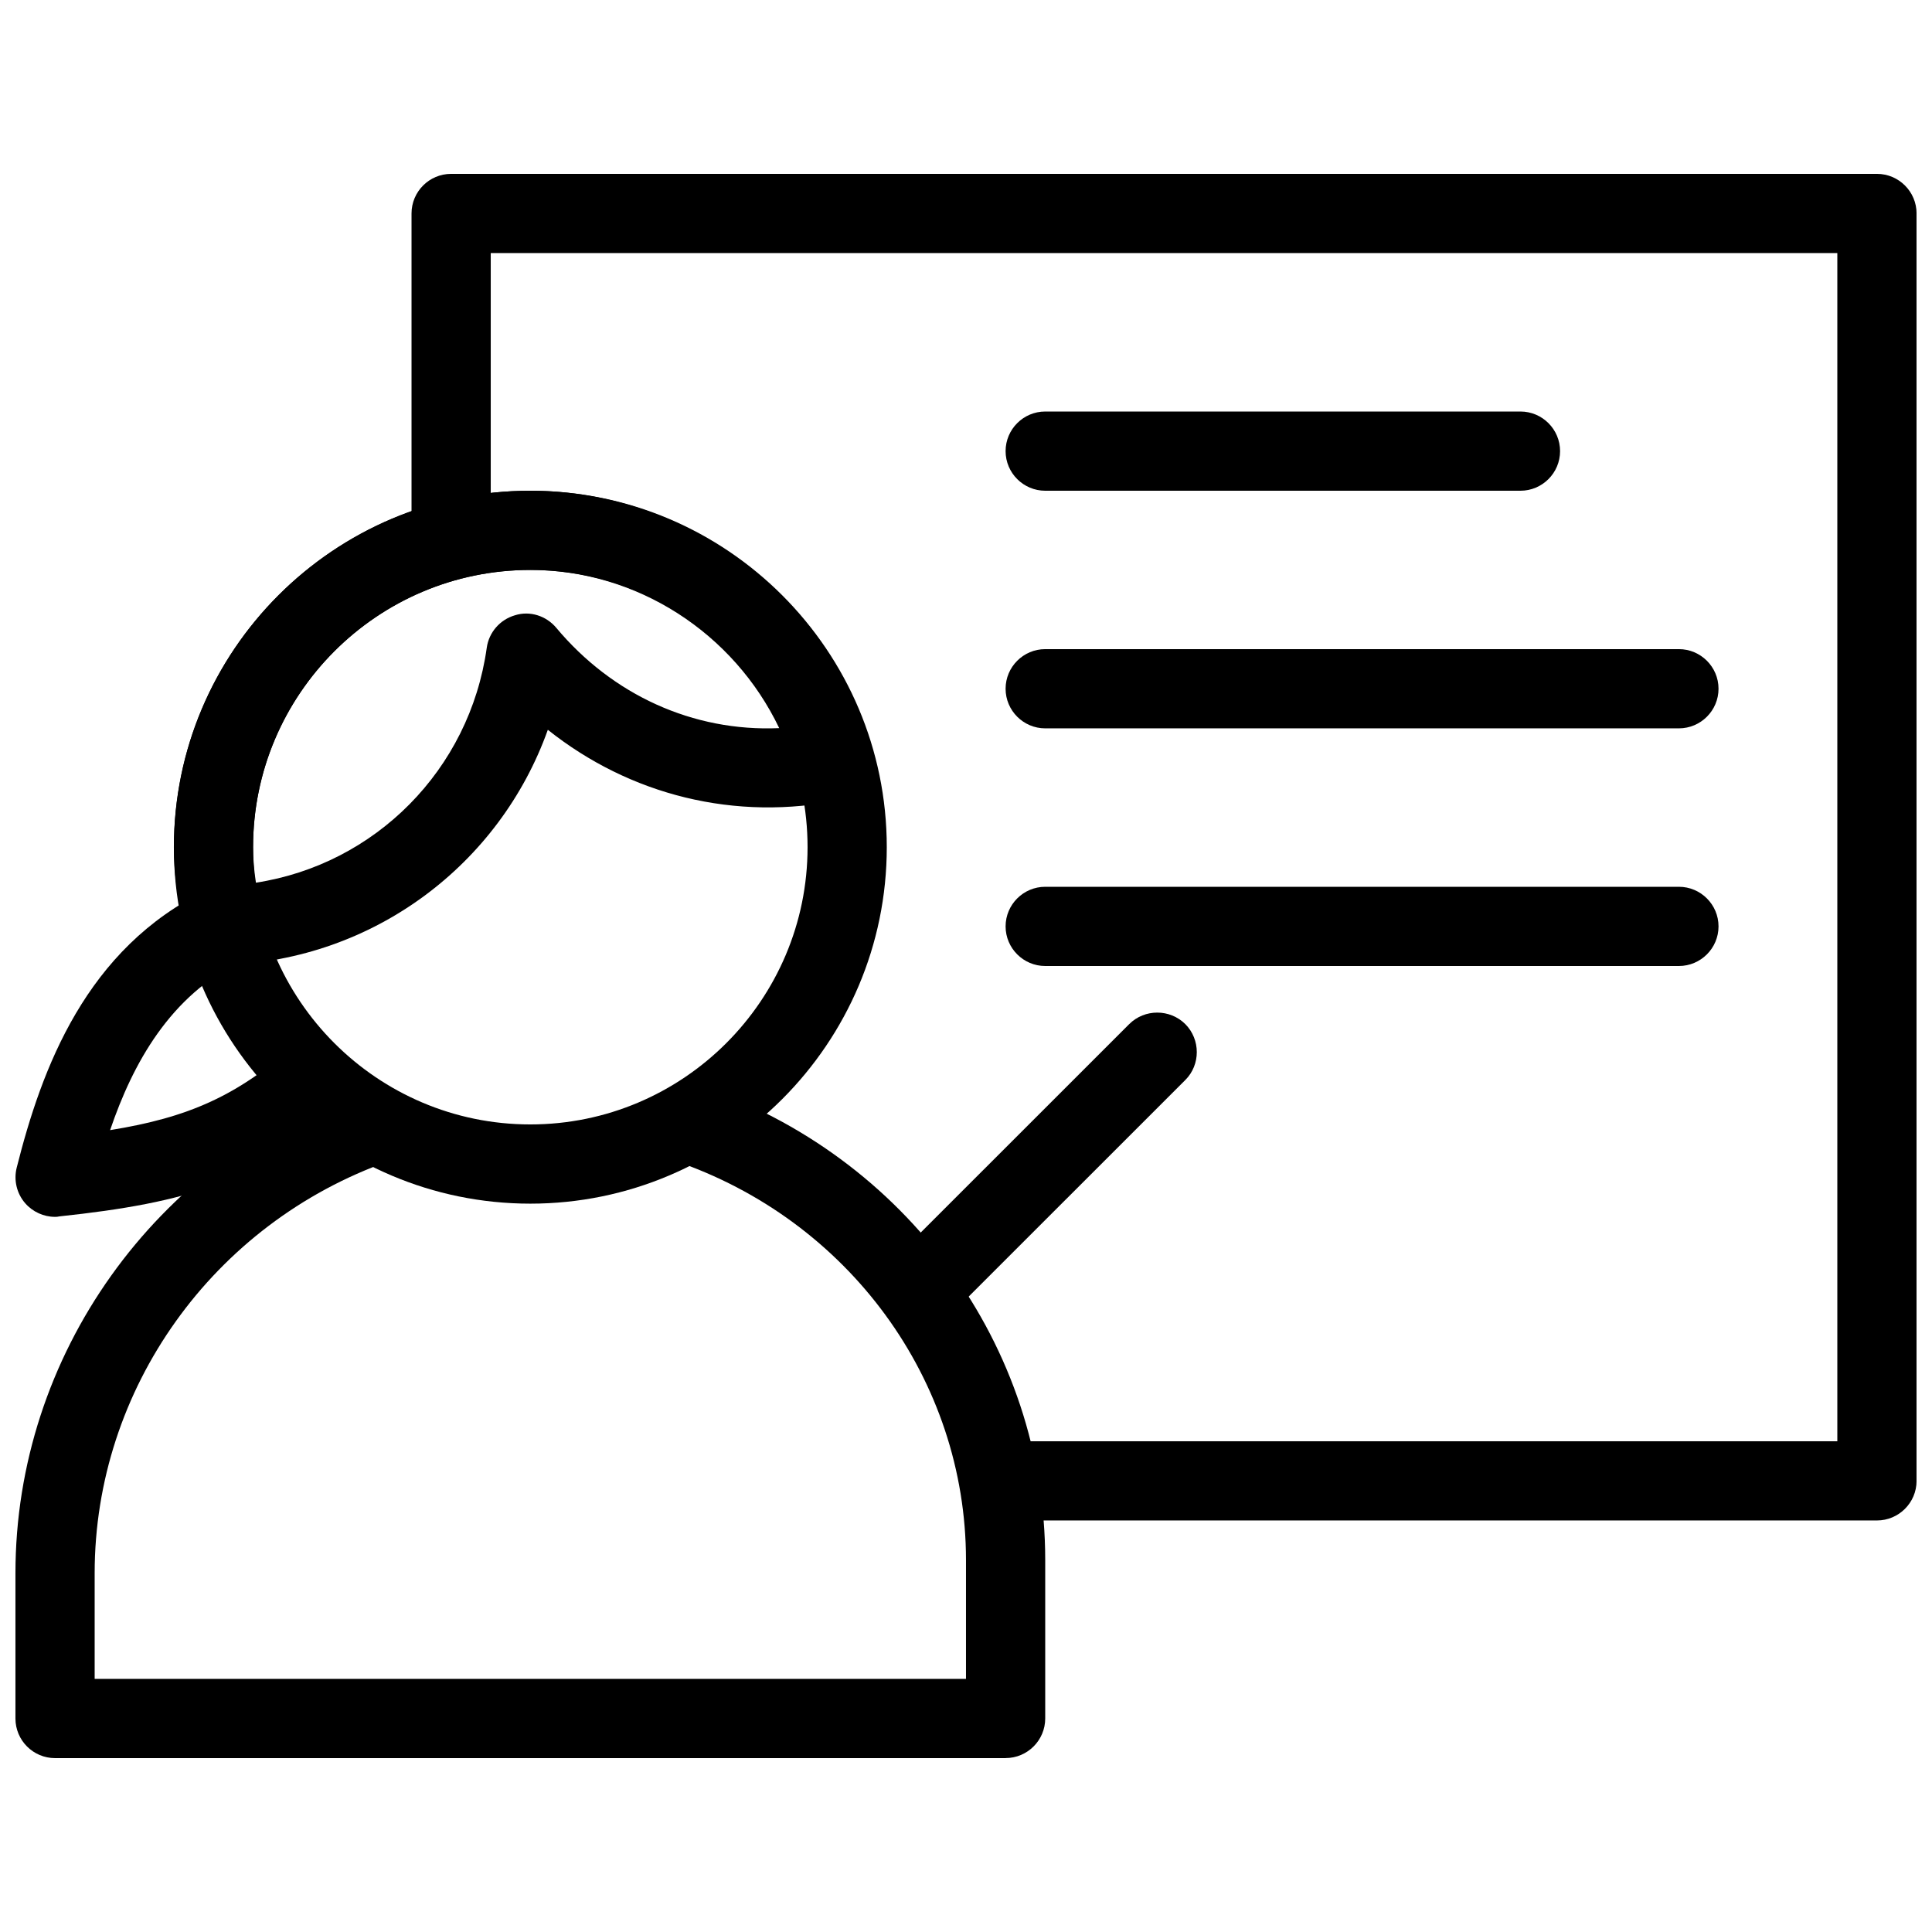
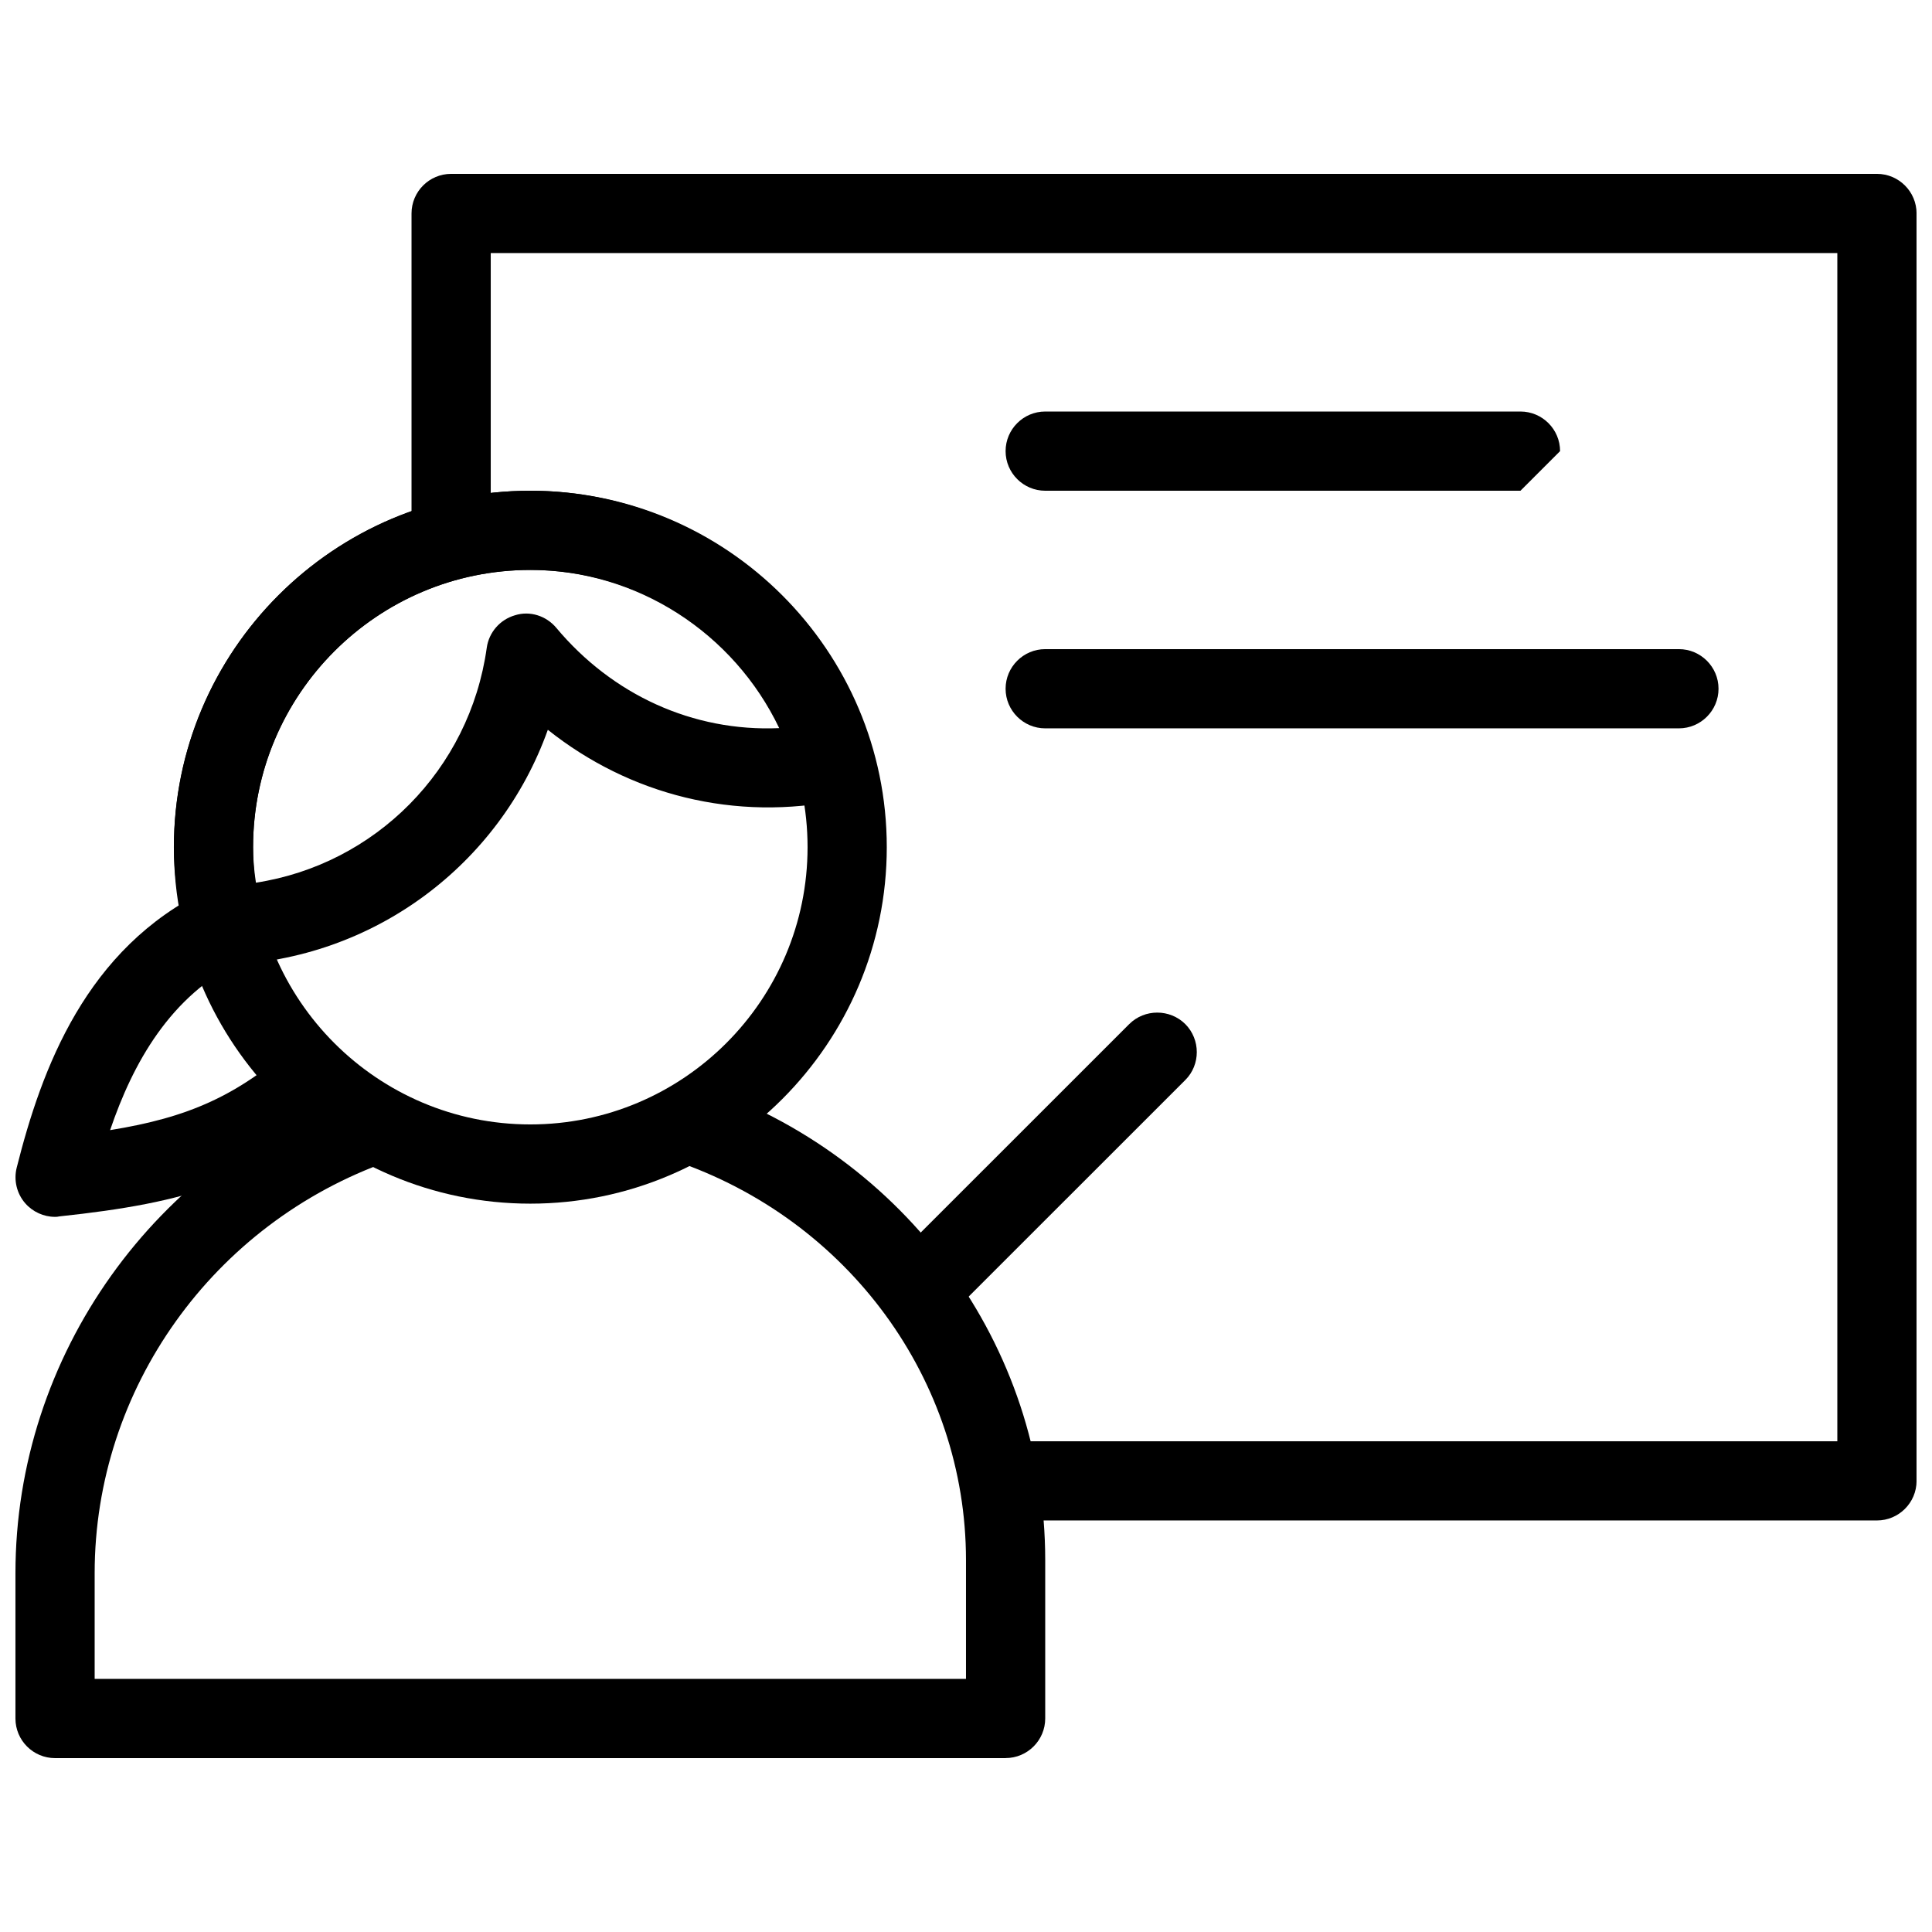
<svg xmlns="http://www.w3.org/2000/svg" width="800px" height="800px" version="1.1" viewBox="144 144 512 512">
  <defs>
    <clipPath id="c">
      <path d="m148.09 431h272.91v179h-272.91z" />
    </clipPath>
    <clipPath id="b">
      <path d="m148.09 379h89.906v88h-89.906z" />
    </clipPath>
    <clipPath id="a">
      <path d="m253 190h398.9v357h-398.9z" />
    </clipPath>
  </defs>
  <path d="m284.54 462.98c-52.082 0-94.465-42.402-94.465-94.465 0-52.059 42.383-94.465 94.465-94.465s94.465 42.402 94.465 94.465c0 52.059-42.383 94.465-94.465 94.465zm0-167.94c-40.516 0-73.473 32.957-73.473 73.473s32.957 73.473 73.473 73.473 73.473-32.957 73.473-73.473-32.957-73.473-73.473-73.473z" />
  <g clip-path="url(#c)">
    <path d="m410.5 609.92h-251.91c-5.793 0-10.496-4.703-10.496-10.496v-38.5c0-57.707 36.969-109.56 92.008-129.02l6.992 19.797c-46.664 16.48-78.008 60.375-78.008 109.2v28.023h230.91v-31.488c0-47.672-31.133-90.266-77.48-105.93l6.719-19.879c54.875 18.559 91.758 69.105 91.758 125.8v41.984c0 5.793-4.723 10.496-10.496 10.496z" />
  </g>
  <path d="m203.47 399.73c-4.785 0-8.984-3.234-10.16-7.894-2.184-8.586-3.211-16.039-3.211-23.32 0-52.039 42.383-94.465 94.465-94.465 41.773 0 79.016 28.297 90.52 68.727 0.797 2.793 0.398 5.75-1.113 8.293-1.512 2.5-3.969 4.262-6.824 4.848-28.383 5.961-56.383-1.324-77.965-18.516-12.762 35.727-46.141 60.918-85.332 62.324h-0.379zm81.07-104.69c-40.516 0-73.473 32.957-73.473 73.473 0 3.043 0.25 6.109 0.754 9.406 31.551-4.848 56.637-29.852 61.172-62.242 0.566-4.094 3.504-7.473 7.496-8.629 3.969-1.258 8.293 0.168 10.938 3.336 14.82 17.719 36.191 27.582 59.07 26.574-12.027-25.168-37.641-41.922-65.957-41.922z" />
  <g clip-path="url(#b)">
    <path d="m158.59 466.48c-3.023 0-5.918-1.324-7.914-3.609-2.246-2.582-3.086-6.129-2.246-9.445 6.59-26.156 18.305-58.148 50.508-73.641l9.109 18.895c-18.914 9.109-28.82 27.039-34.867 44.816 20.594-3.336 34.027-8.984 50.047-23.68l14.211 15.406c-23.848 21.914-44.062 27.543-77.691 31.133-0.398 0.105-0.777 0.125-1.156 0.125z" />
  </g>
  <g clip-path="url(#a)">
    <path d="m641.41 546.94h-241.41v-20.992h230.91v-314.88h-356.86v83.969h-20.992v-94.465c0-5.793 4.703-10.496 10.496-10.496h377.86c5.773 0 10.496 4.703 10.496 10.496v335.87c0 5.793-4.723 10.496-10.496 10.496z" />
  </g>
-   <path d="m546.94 274.05h-125.95c-5.773 0-10.496-4.703-10.496-10.496s4.723-10.496 10.496-10.496h125.95c5.773 0 10.496 4.703 10.496 10.496s-4.723 10.496-10.496 10.496z" />
+   <path d="m546.94 274.05h-125.95c-5.773 0-10.496-4.703-10.496-10.496s4.723-10.496 10.496-10.496h125.95c5.773 0 10.496 4.703 10.496 10.496z" />
  <path d="m588.93 337.02h-167.94c-5.773 0-10.496-4.703-10.496-10.496 0-5.793 4.723-10.496 10.496-10.496h167.94c5.773 0 10.496 4.703 10.496 10.496 0 5.793-4.723 10.496-10.496 10.496z" />
-   <path d="m588.93 400h-167.94c-5.773 0-10.496-4.703-10.496-10.496 0-5.793 4.723-10.496 10.496-10.496h167.94c5.773 0 10.496 4.703 10.496 10.496 0 5.793-4.723 10.496-10.496 10.496z" />
  <path d="m391.31 492.66c-2.688 0-5.375-1.027-7.43-3.066-4.094-4.051-4.094-10.746 0-14.84l59.387-59.367c4.074-4.051 10.746-4.051 14.84 0 4.074 4.094 4.074 10.789 0 14.84l-59.387 59.367c-2.035 2.035-4.723 3.066-7.41 3.066z" />
</svg>